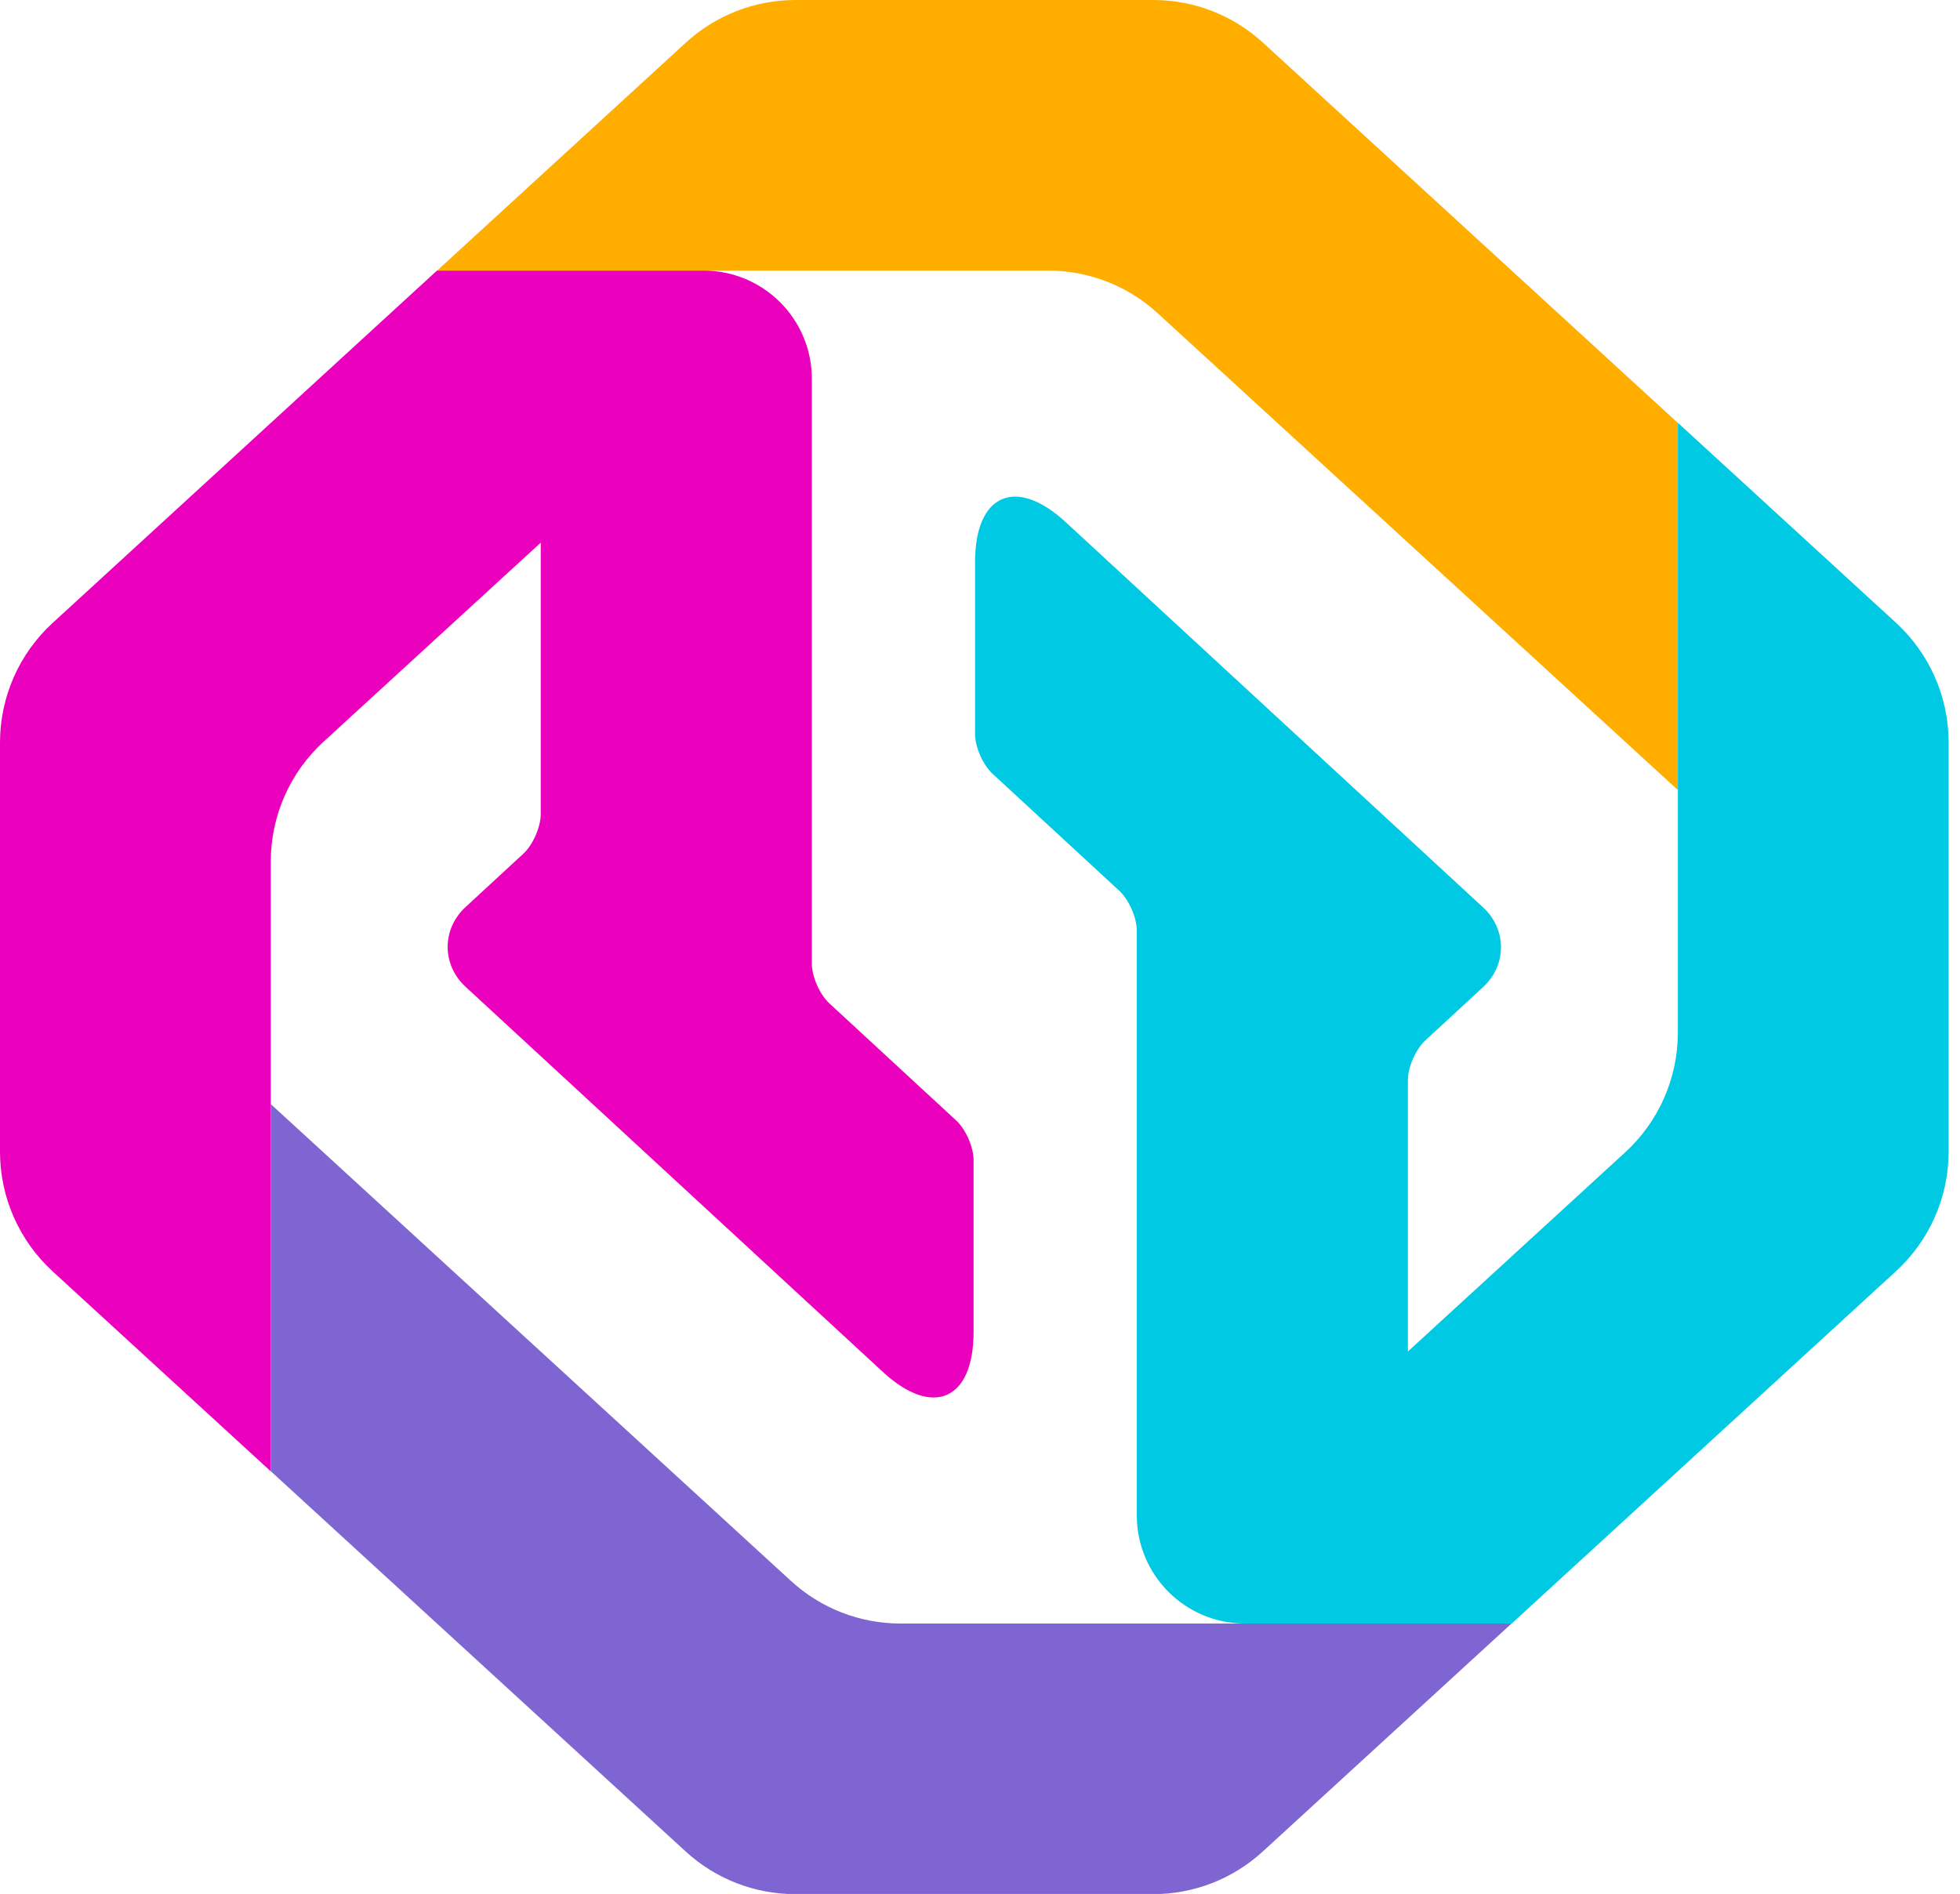
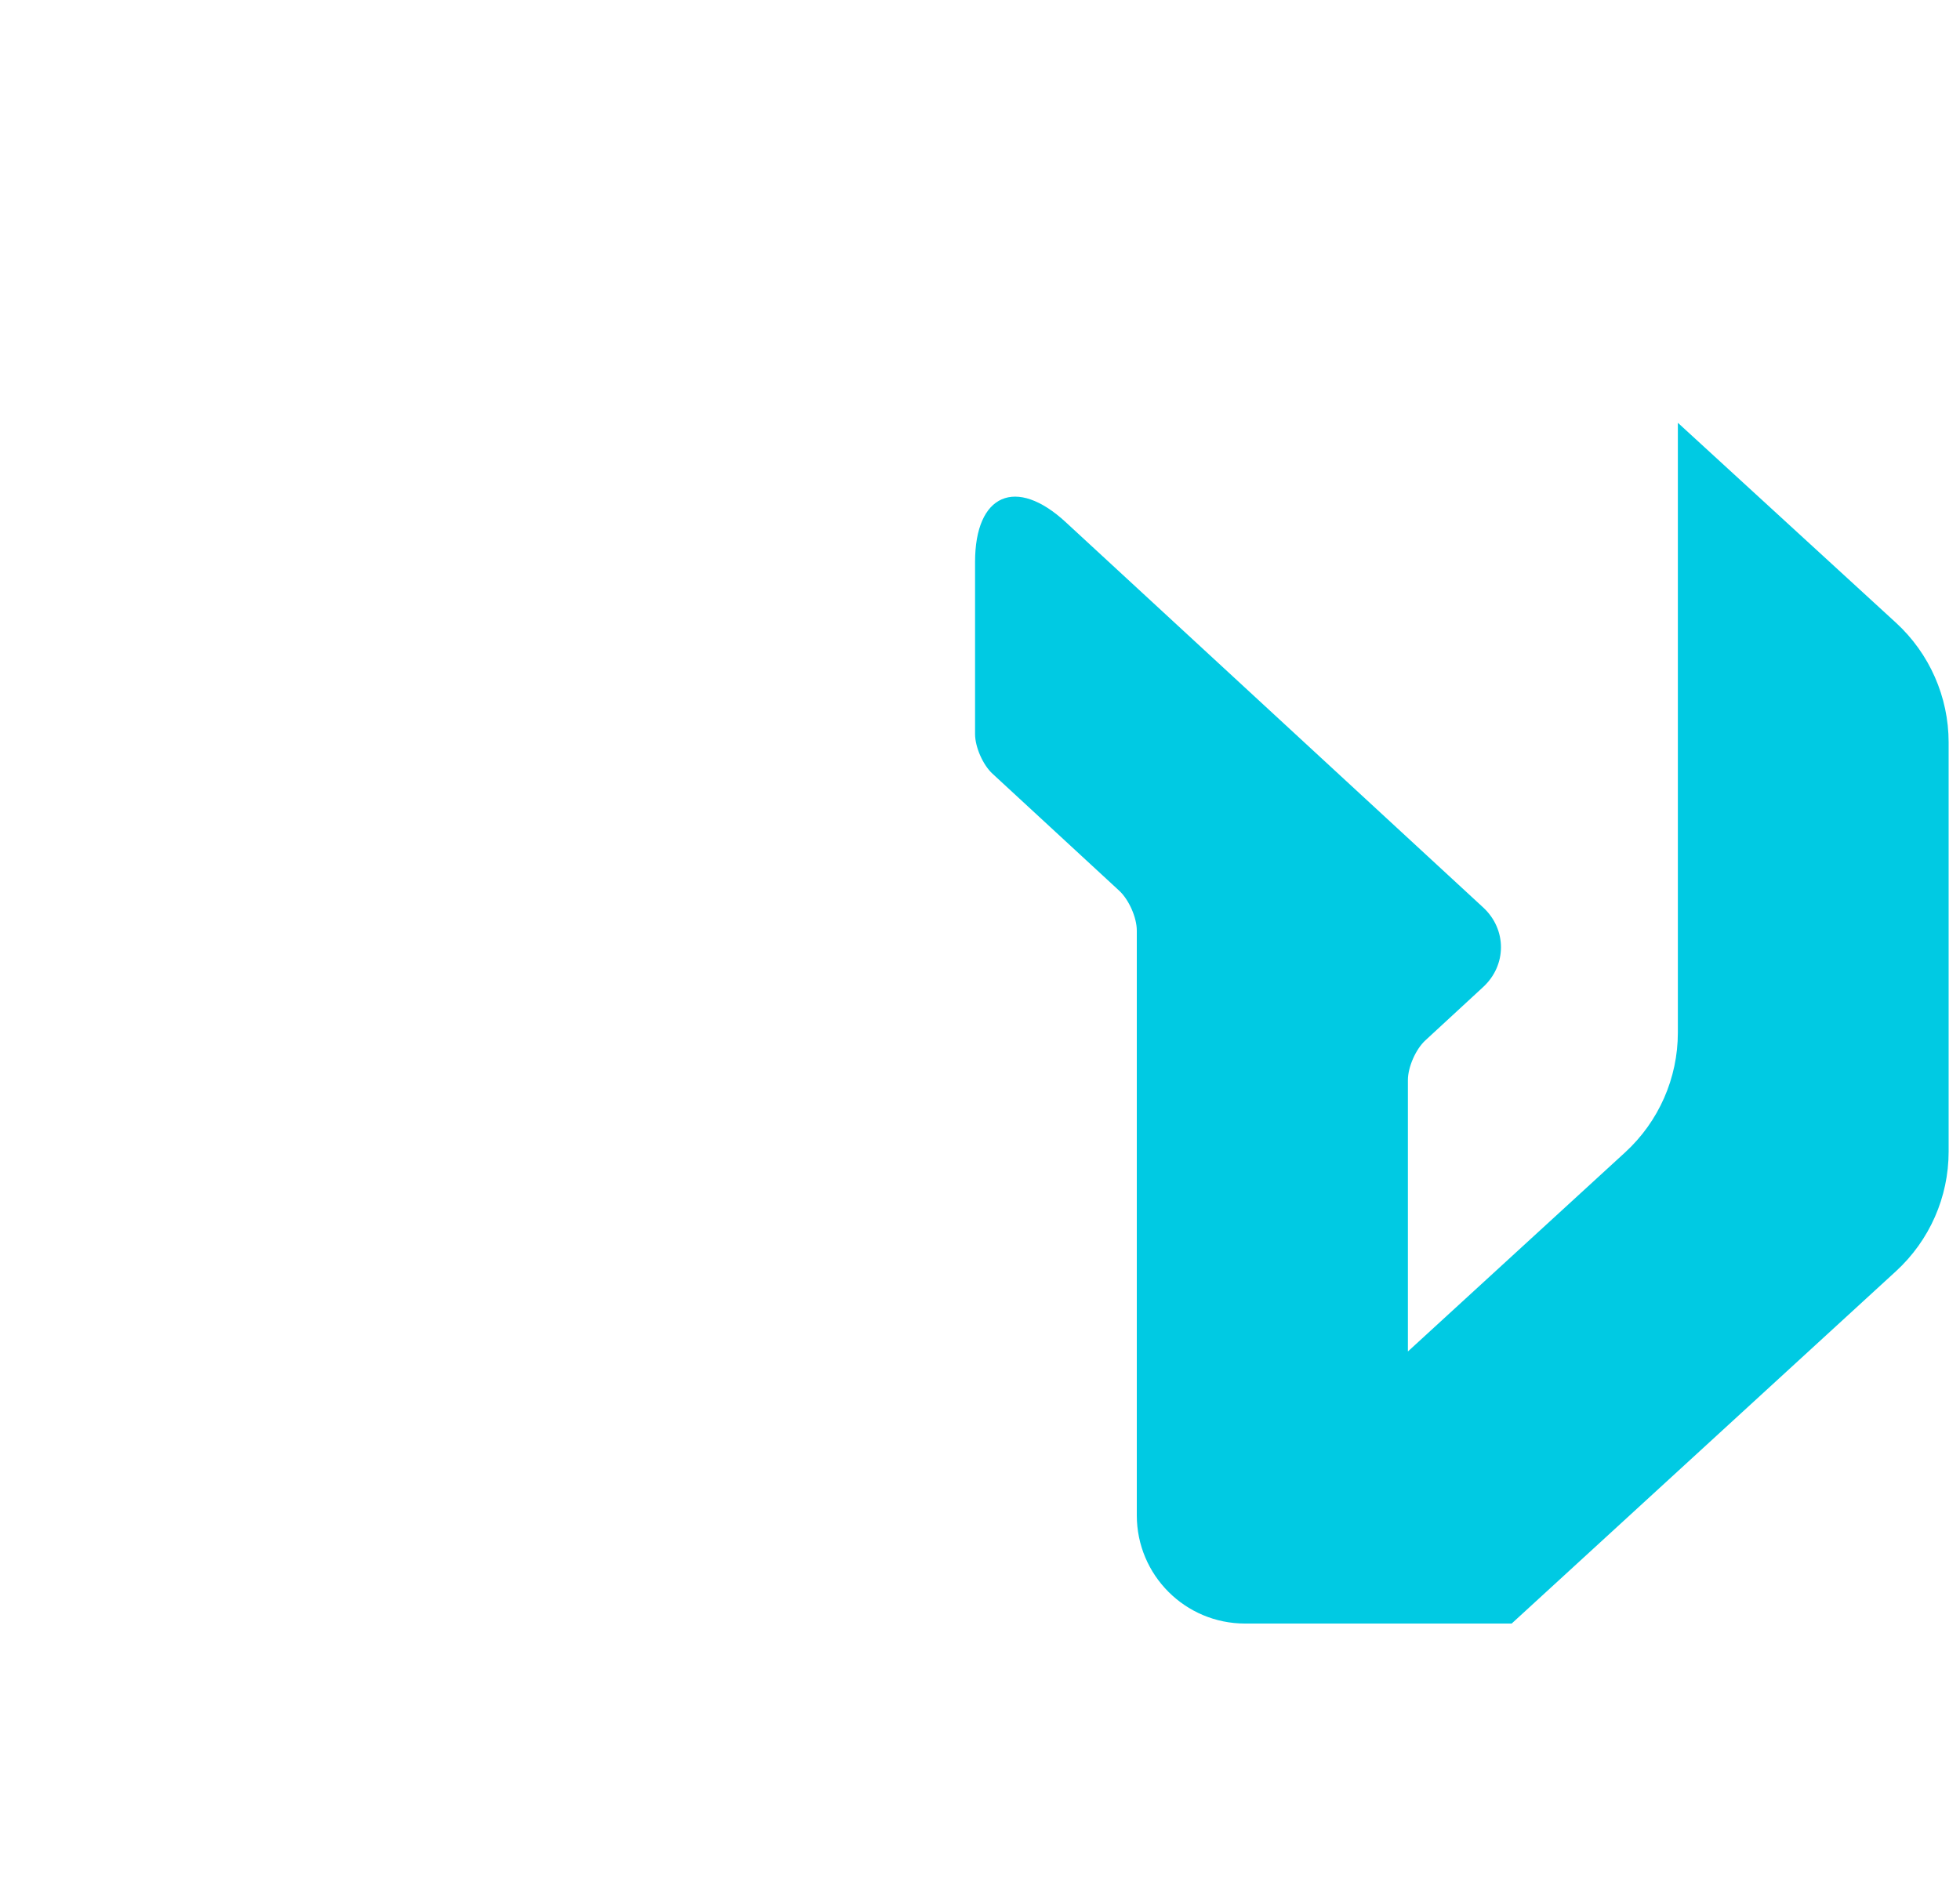
<svg xmlns="http://www.w3.org/2000/svg" width="119" height="115" viewBox="0 0 119 115" fill="none">
-   <path d="M70.02 0H48.3C45.83 0 43.46 0.92 41.64 2.59L26.54 16.43H63.63C66.1 16.43 68.47 17.35 70.29 19.02L101.87 47.97V25.68L76.68 2.59C74.86 0.92 72.49 0 70.02 0Z" fill="#FFAE00" />
  <path d="M101.87 25.69V62.7C101.87 65.46 100.71 68.1 98.67 69.97L85.48 82.06V65.58C85.48 64.79 85.96 63.7 86.54 63.17L90.05 59.93C91.49 58.6 91.49 56.43 90.05 55.1L64.71 31.71C61.68 28.91 59.2 30 59.2 34.12V44.57C59.2 45.36 59.68 46.45 60.26 46.98L67.96 54.09C68.54 54.63 69.02 55.71 69.02 56.5V92.01C69.02 95.64 71.96 98.58 75.59 98.58H91.78L115.11 77.19C117.15 75.32 118.31 72.69 118.31 69.92V45.08C118.31 42.32 117.15 39.68 115.11 37.81L101.88 25.68L101.87 25.69Z" fill="#00CAE3" />
-   <path d="M48.29 115.01H70.01C72.48 115.01 74.85 114.09 76.67 112.42L91.77 98.58H54.68C52.21 98.58 49.84 97.66 48.02 95.99L16.44 67.04V89.33L41.63 112.42C43.45 114.09 45.82 115.01 48.29 115.01Z" fill="#7F65D1" />
-   <path d="M16.44 89.32V52.31C16.44 49.55 17.6 46.91 19.64 45.04L32.83 32.95V49.43C32.83 50.22 32.35 51.31 31.77 51.84L28.26 55.08C26.82 56.41 26.82 58.58 28.26 59.91L53.6 83.3C56.63 86.1 59.11 85.01 59.11 80.89V70.44C59.11 69.65 58.63 68.56 58.05 68.03L50.35 60.92C49.77 60.38 49.29 59.3 49.29 58.51V23C49.29 19.37 46.35 16.43 42.72 16.43H26.53L3.2 37.82C1.16 39.69 0 42.32 0 45.09V69.93C0 72.69 1.16 75.33 3.2 77.2L16.43 89.33L16.44 89.32Z" fill="#EB00BD" />
</svg>